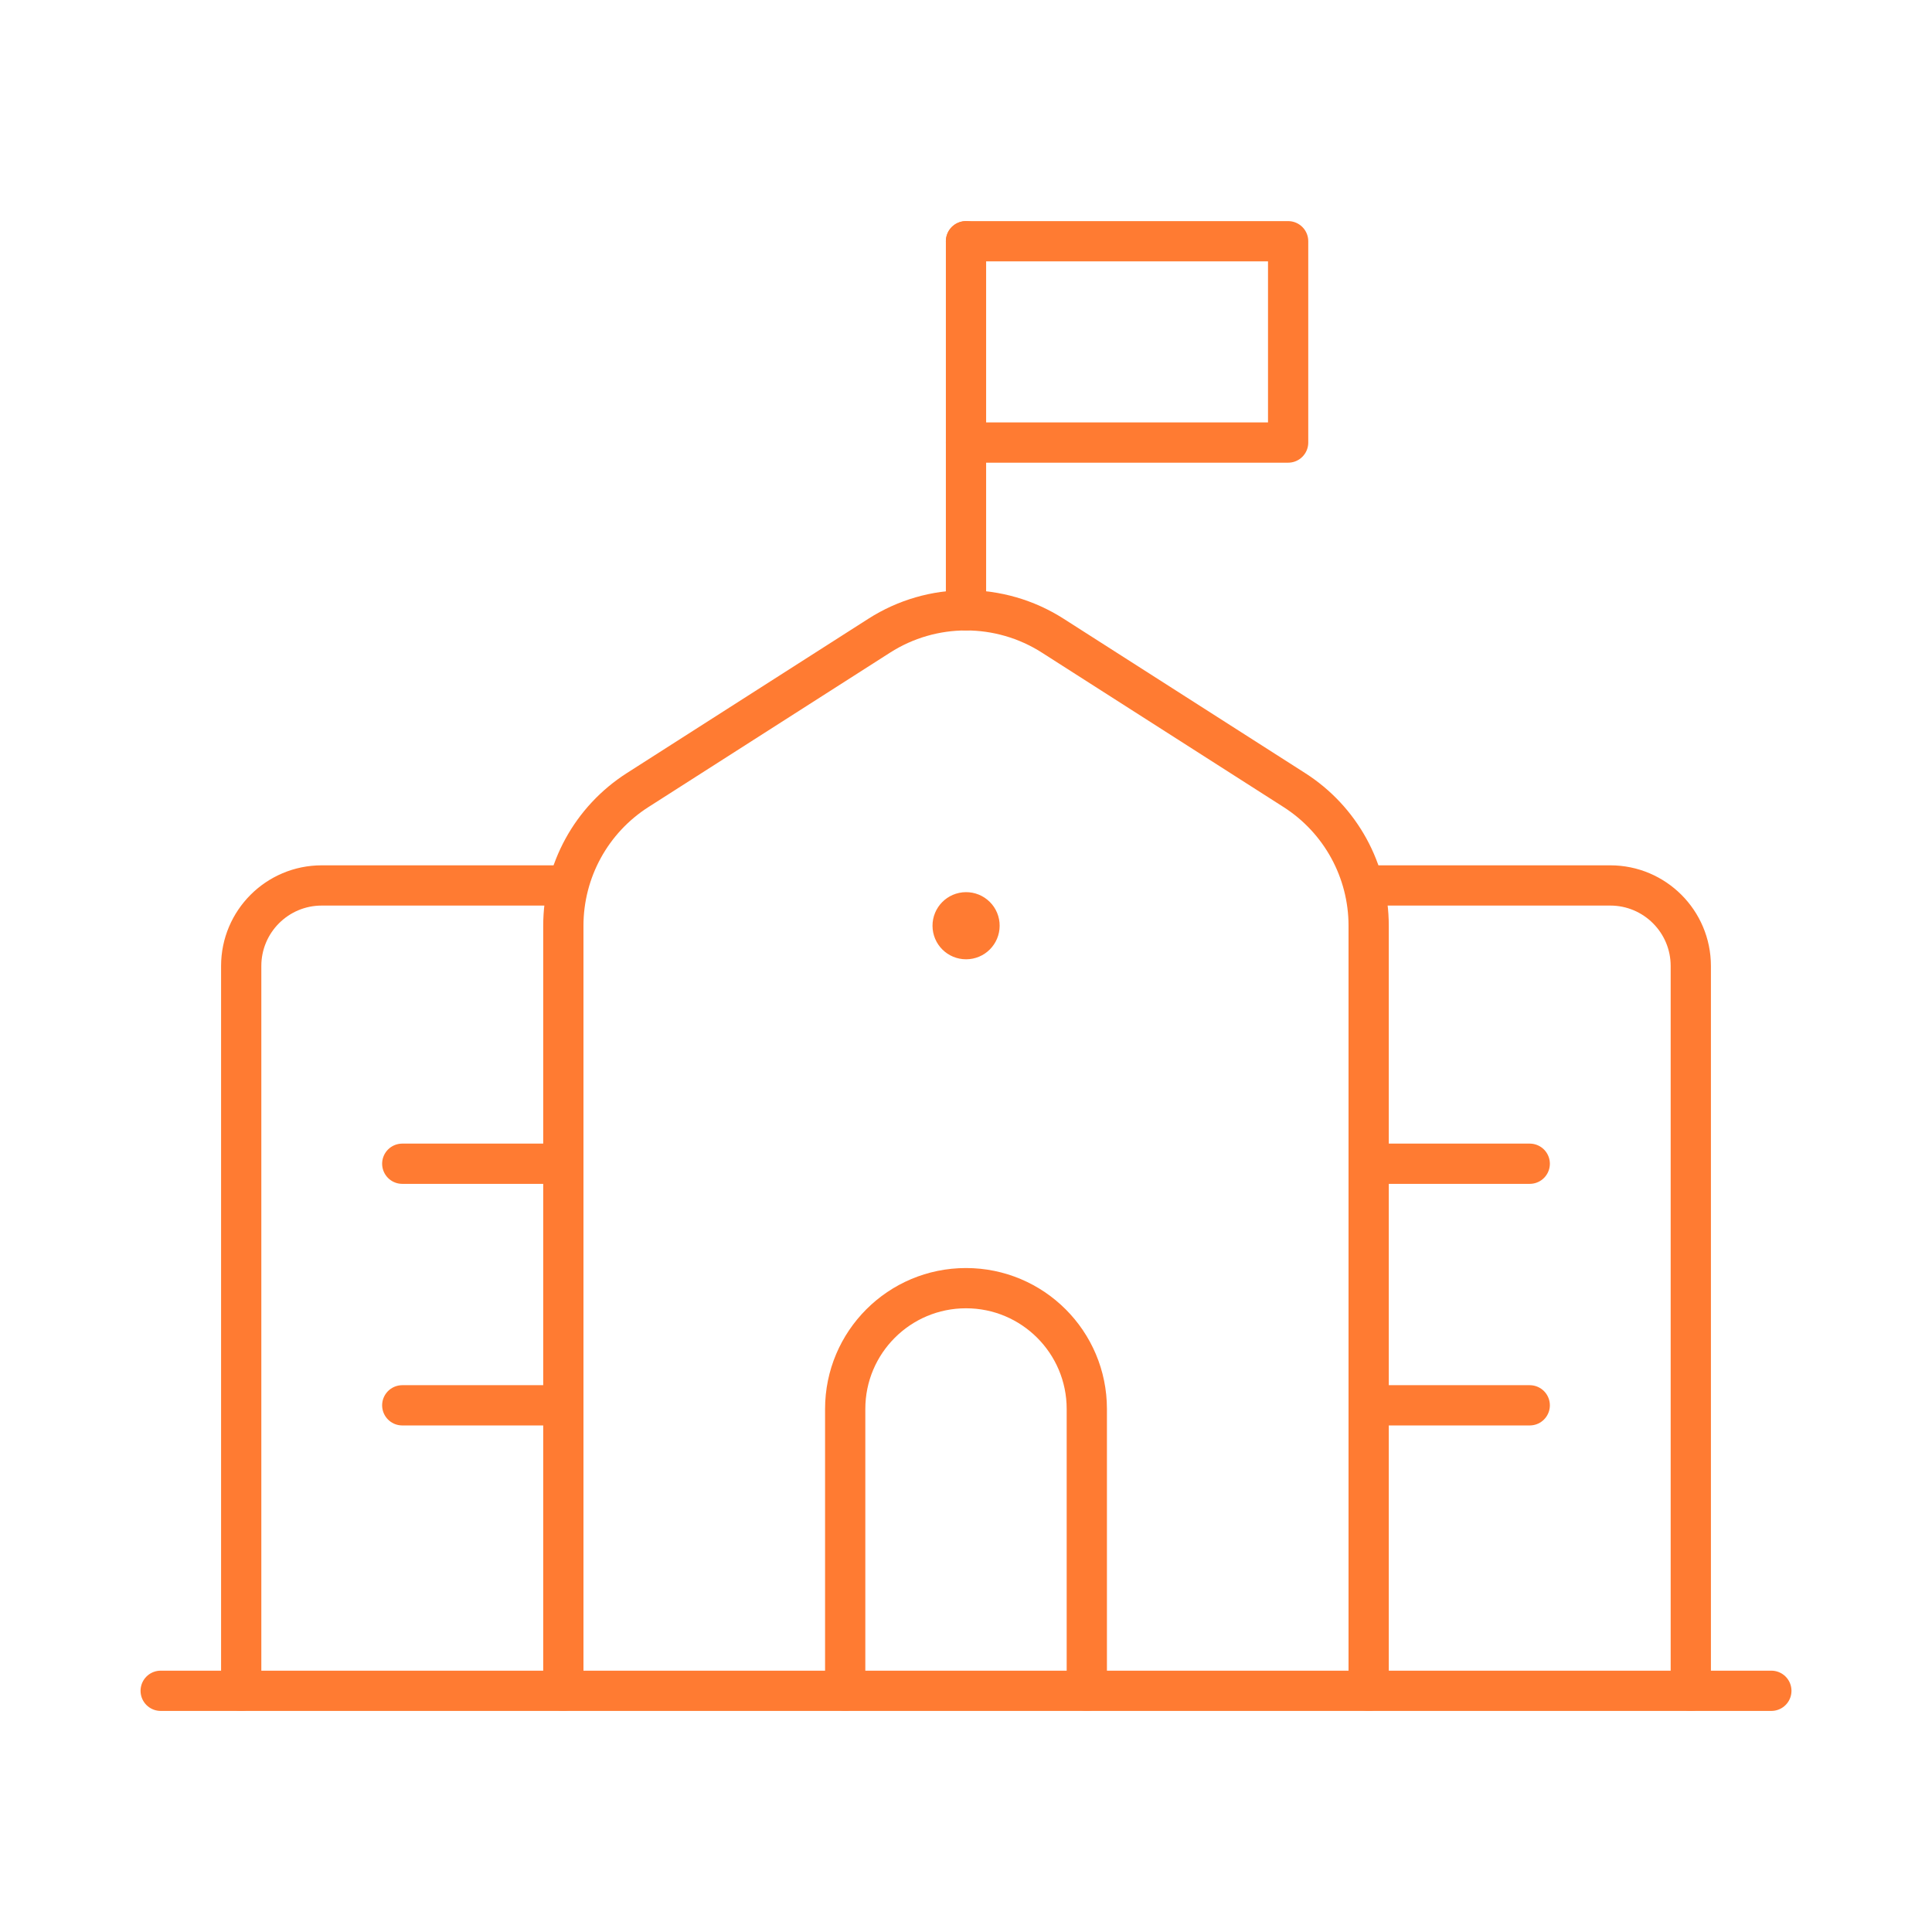
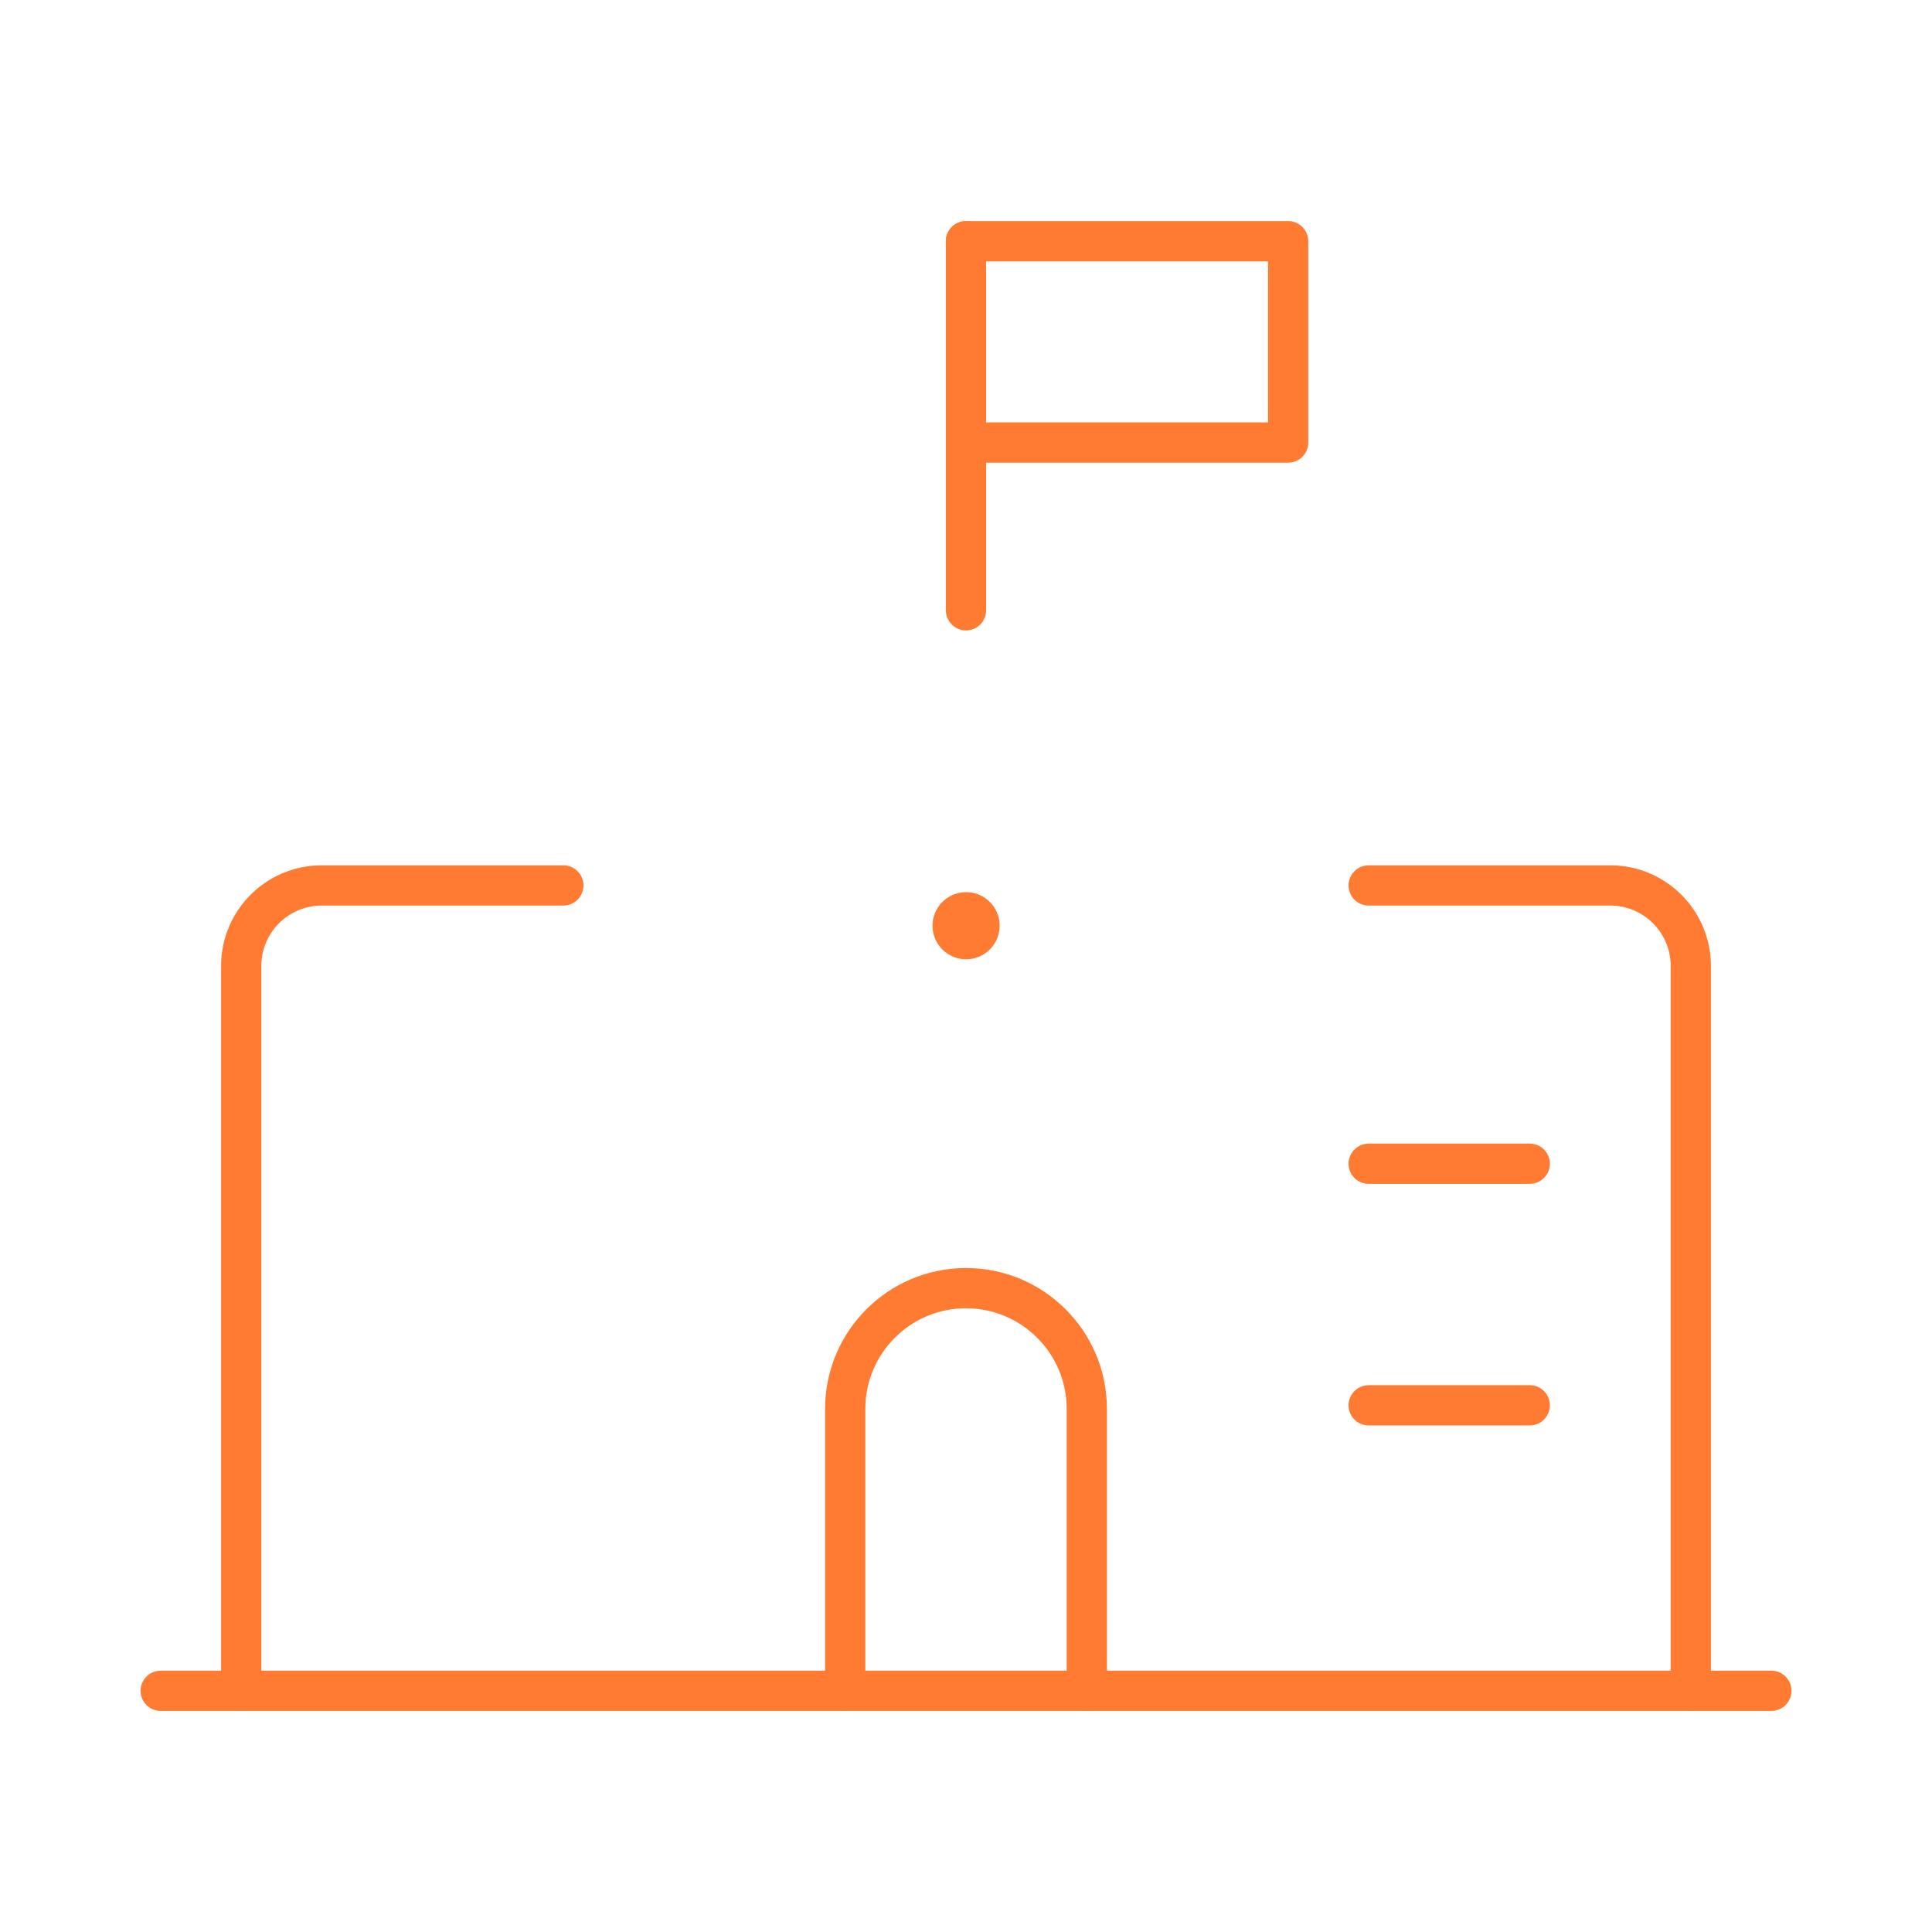
<svg xmlns="http://www.w3.org/2000/svg" width="72" height="72" viewBox="0 0 72 72" fill="none">
  <path d="M31.498 63.012V52.508C31.498 50.021 33.514 48.006 36 48.006V48.006C38.486 48.006 40.502 50.021 40.502 52.508V63.012" stroke="#FF7B32" stroke-width="1.5" stroke-linecap="round" stroke-linejoin="round" />
-   <path d="M20.994 63.012V34.5C20.994 32.452 22.038 30.545 23.764 29.443L32.768 23.689C34.739 22.43 37.261 22.43 39.232 23.689L48.236 29.443C49.962 30.545 51.006 32.452 51.006 34.5V63.012" stroke="#FF7B32" stroke-width="1.5" stroke-linecap="round" stroke-linejoin="round" />
  <path d="M36 8.99H48.005V16.493H36" stroke="#FF7B32" stroke-width="1.5" stroke-linecap="round" stroke-linejoin="round" />
  <path d="M36 22.744V8.99" stroke="#FF7B32" stroke-width="1.5" stroke-linecap="round" stroke-linejoin="round" />
  <path d="M36 33.998C35.723 34 35.501 34.225 35.502 34.501C35.503 34.778 35.727 35.001 36.004 35C36.28 35 36.504 34.776 36.504 34.499C36.505 34.365 36.452 34.237 36.357 34.143C36.262 34.049 36.133 33.996 36 33.998" stroke="#FF7B32" stroke-width="1.5" stroke-linecap="round" stroke-linejoin="round" />
  <path d="M51.006 43.369H57.009" stroke="#FF7B32" stroke-width="1.5" stroke-linecap="round" stroke-linejoin="round" />
  <path d="M51.006 52.372H57.009" stroke="#FF7B32" stroke-width="1.5" stroke-linecap="round" stroke-linejoin="round" />
-   <path d="M14.991 43.369H20.994" stroke="#FF7B32" stroke-width="1.5" stroke-linecap="round" stroke-linejoin="round" />
-   <path d="M14.991 52.372H20.994" stroke="#FF7B32" stroke-width="1.5" stroke-linecap="round" stroke-linejoin="round" />
  <path d="M5.988 63.011H66.013" stroke="#FF7B32" stroke-width="1.5" stroke-linecap="round" stroke-linejoin="round" />
  <path d="M8.989 63.011V36C8.989 34.342 10.332 32.998 11.99 32.998H20.994" stroke="#FF7B32" stroke-width="1.5" stroke-linecap="round" stroke-linejoin="round" />
  <path d="M63.011 63.011V36C63.011 34.342 61.667 32.998 60.01 32.998H51.006" stroke="#FF7B32" stroke-width="1.5" stroke-linecap="round" stroke-linejoin="round" />
</svg>